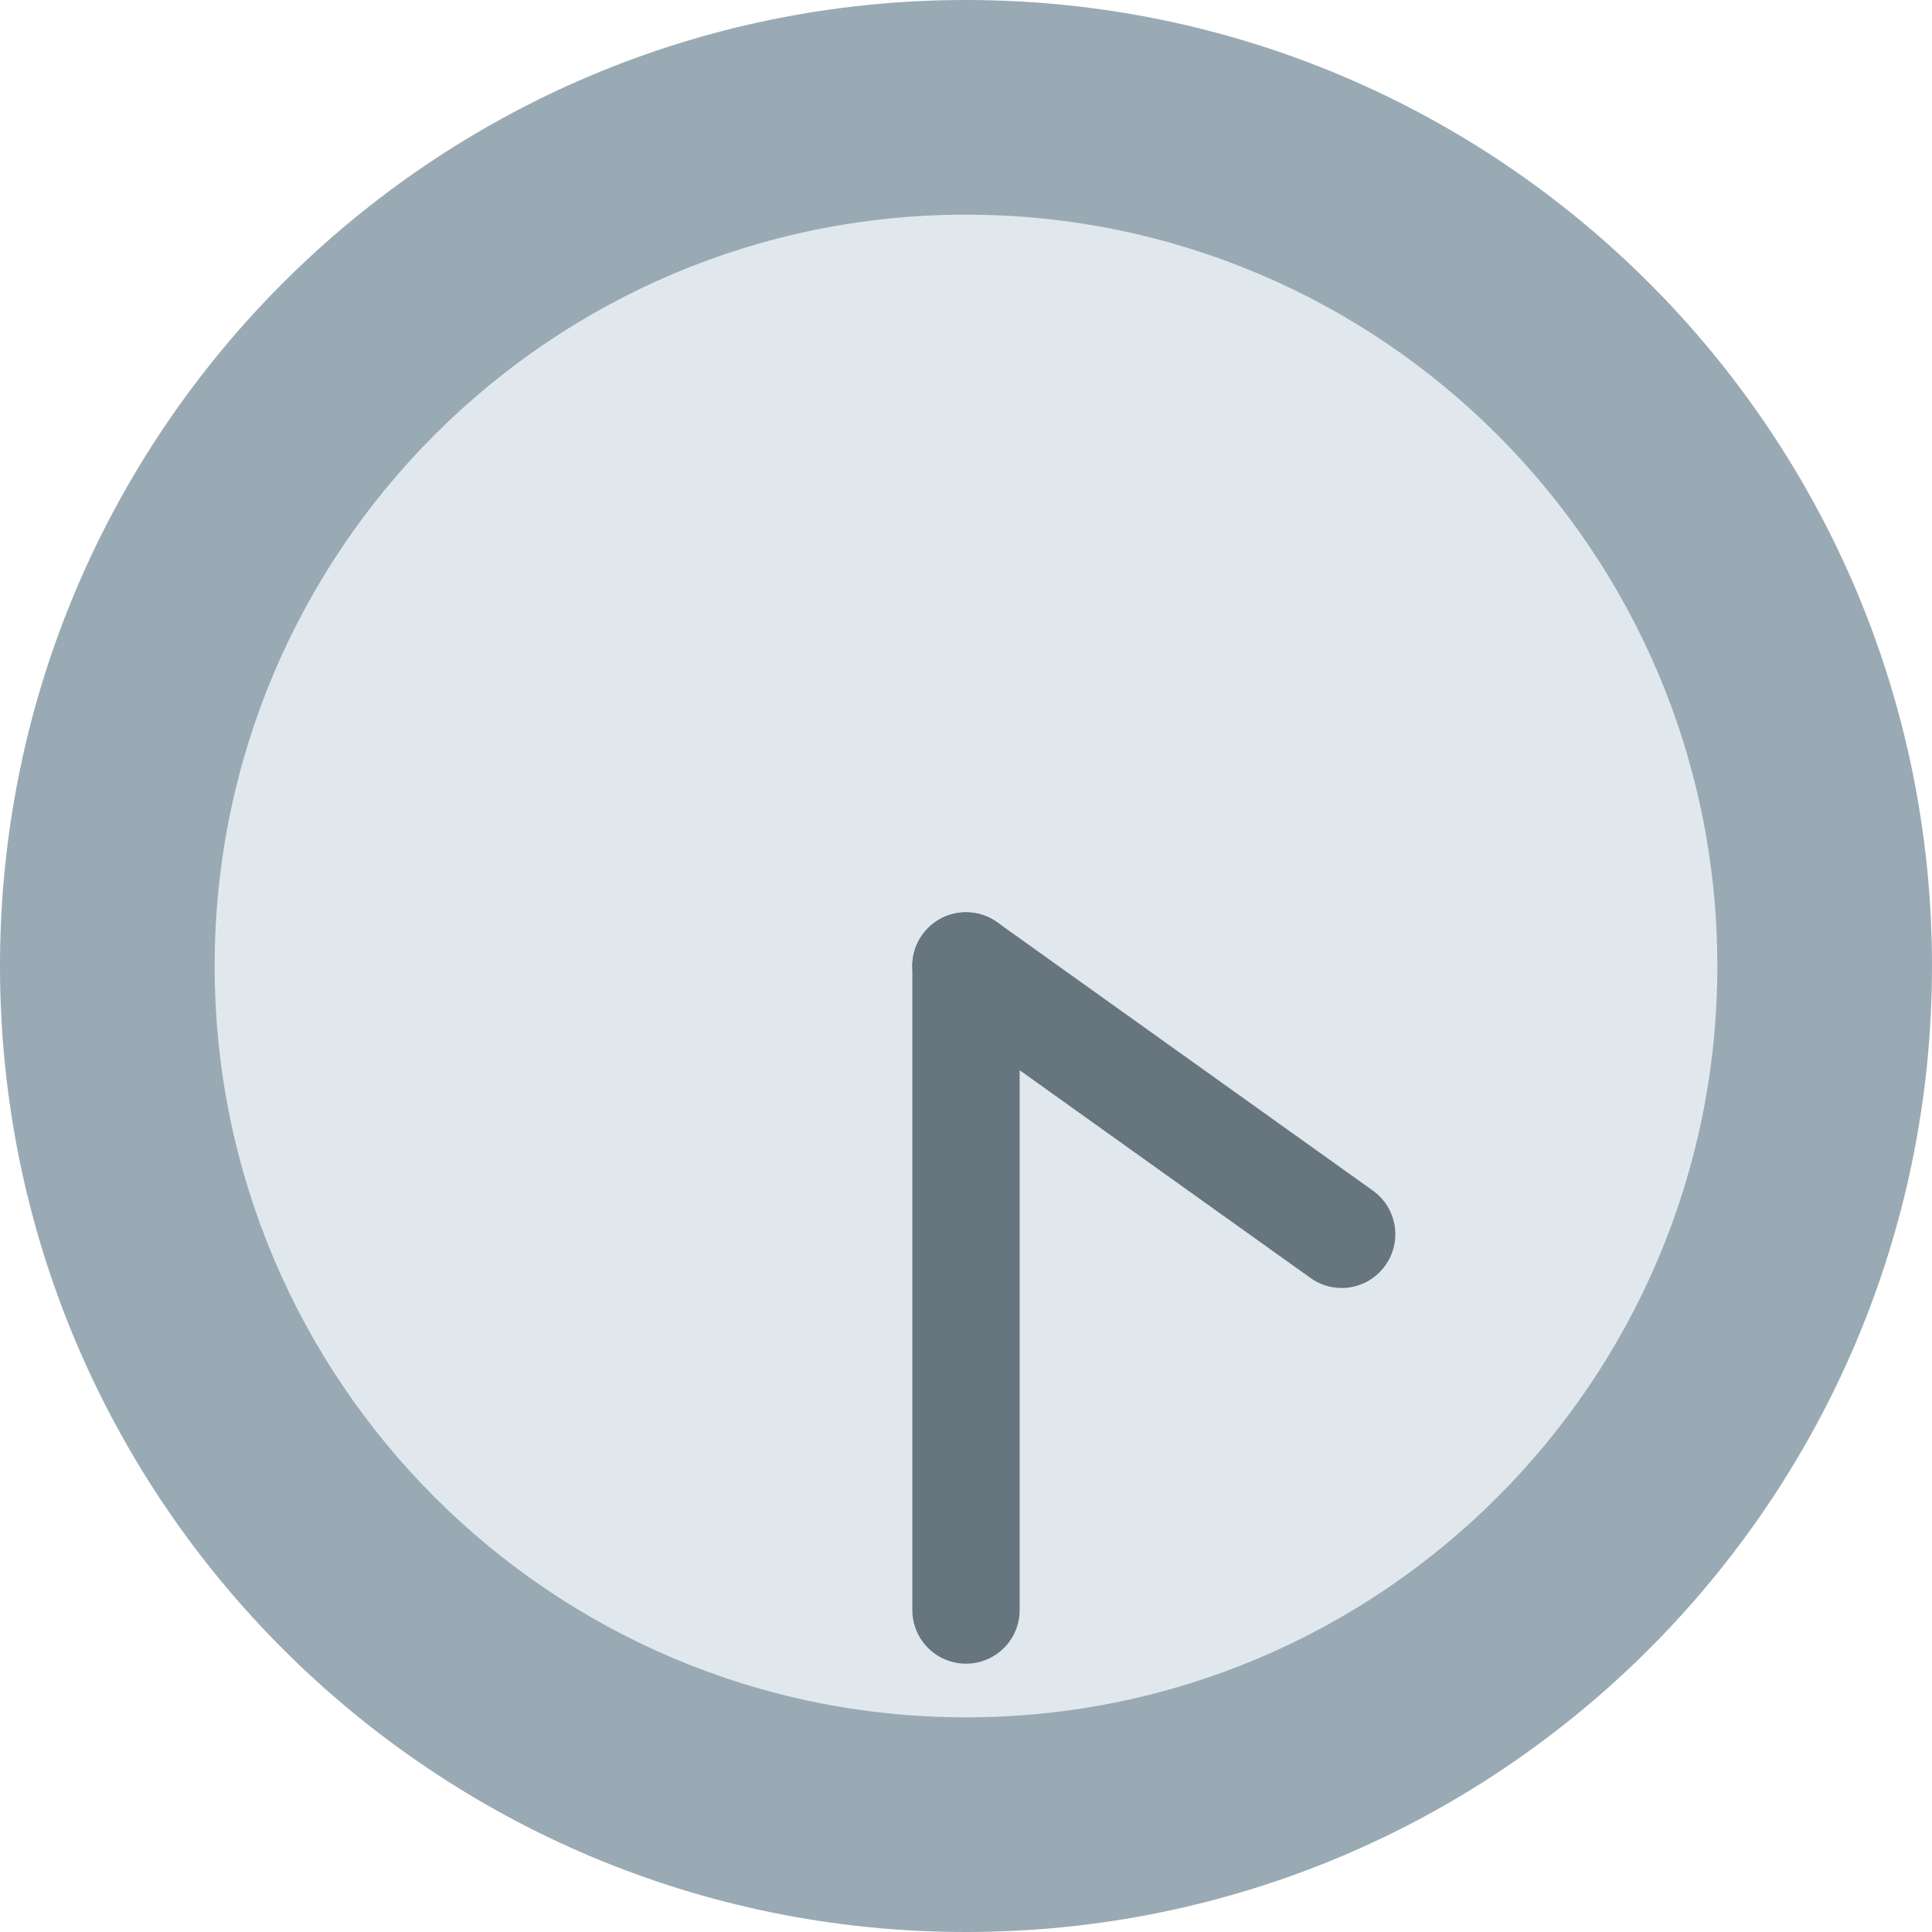
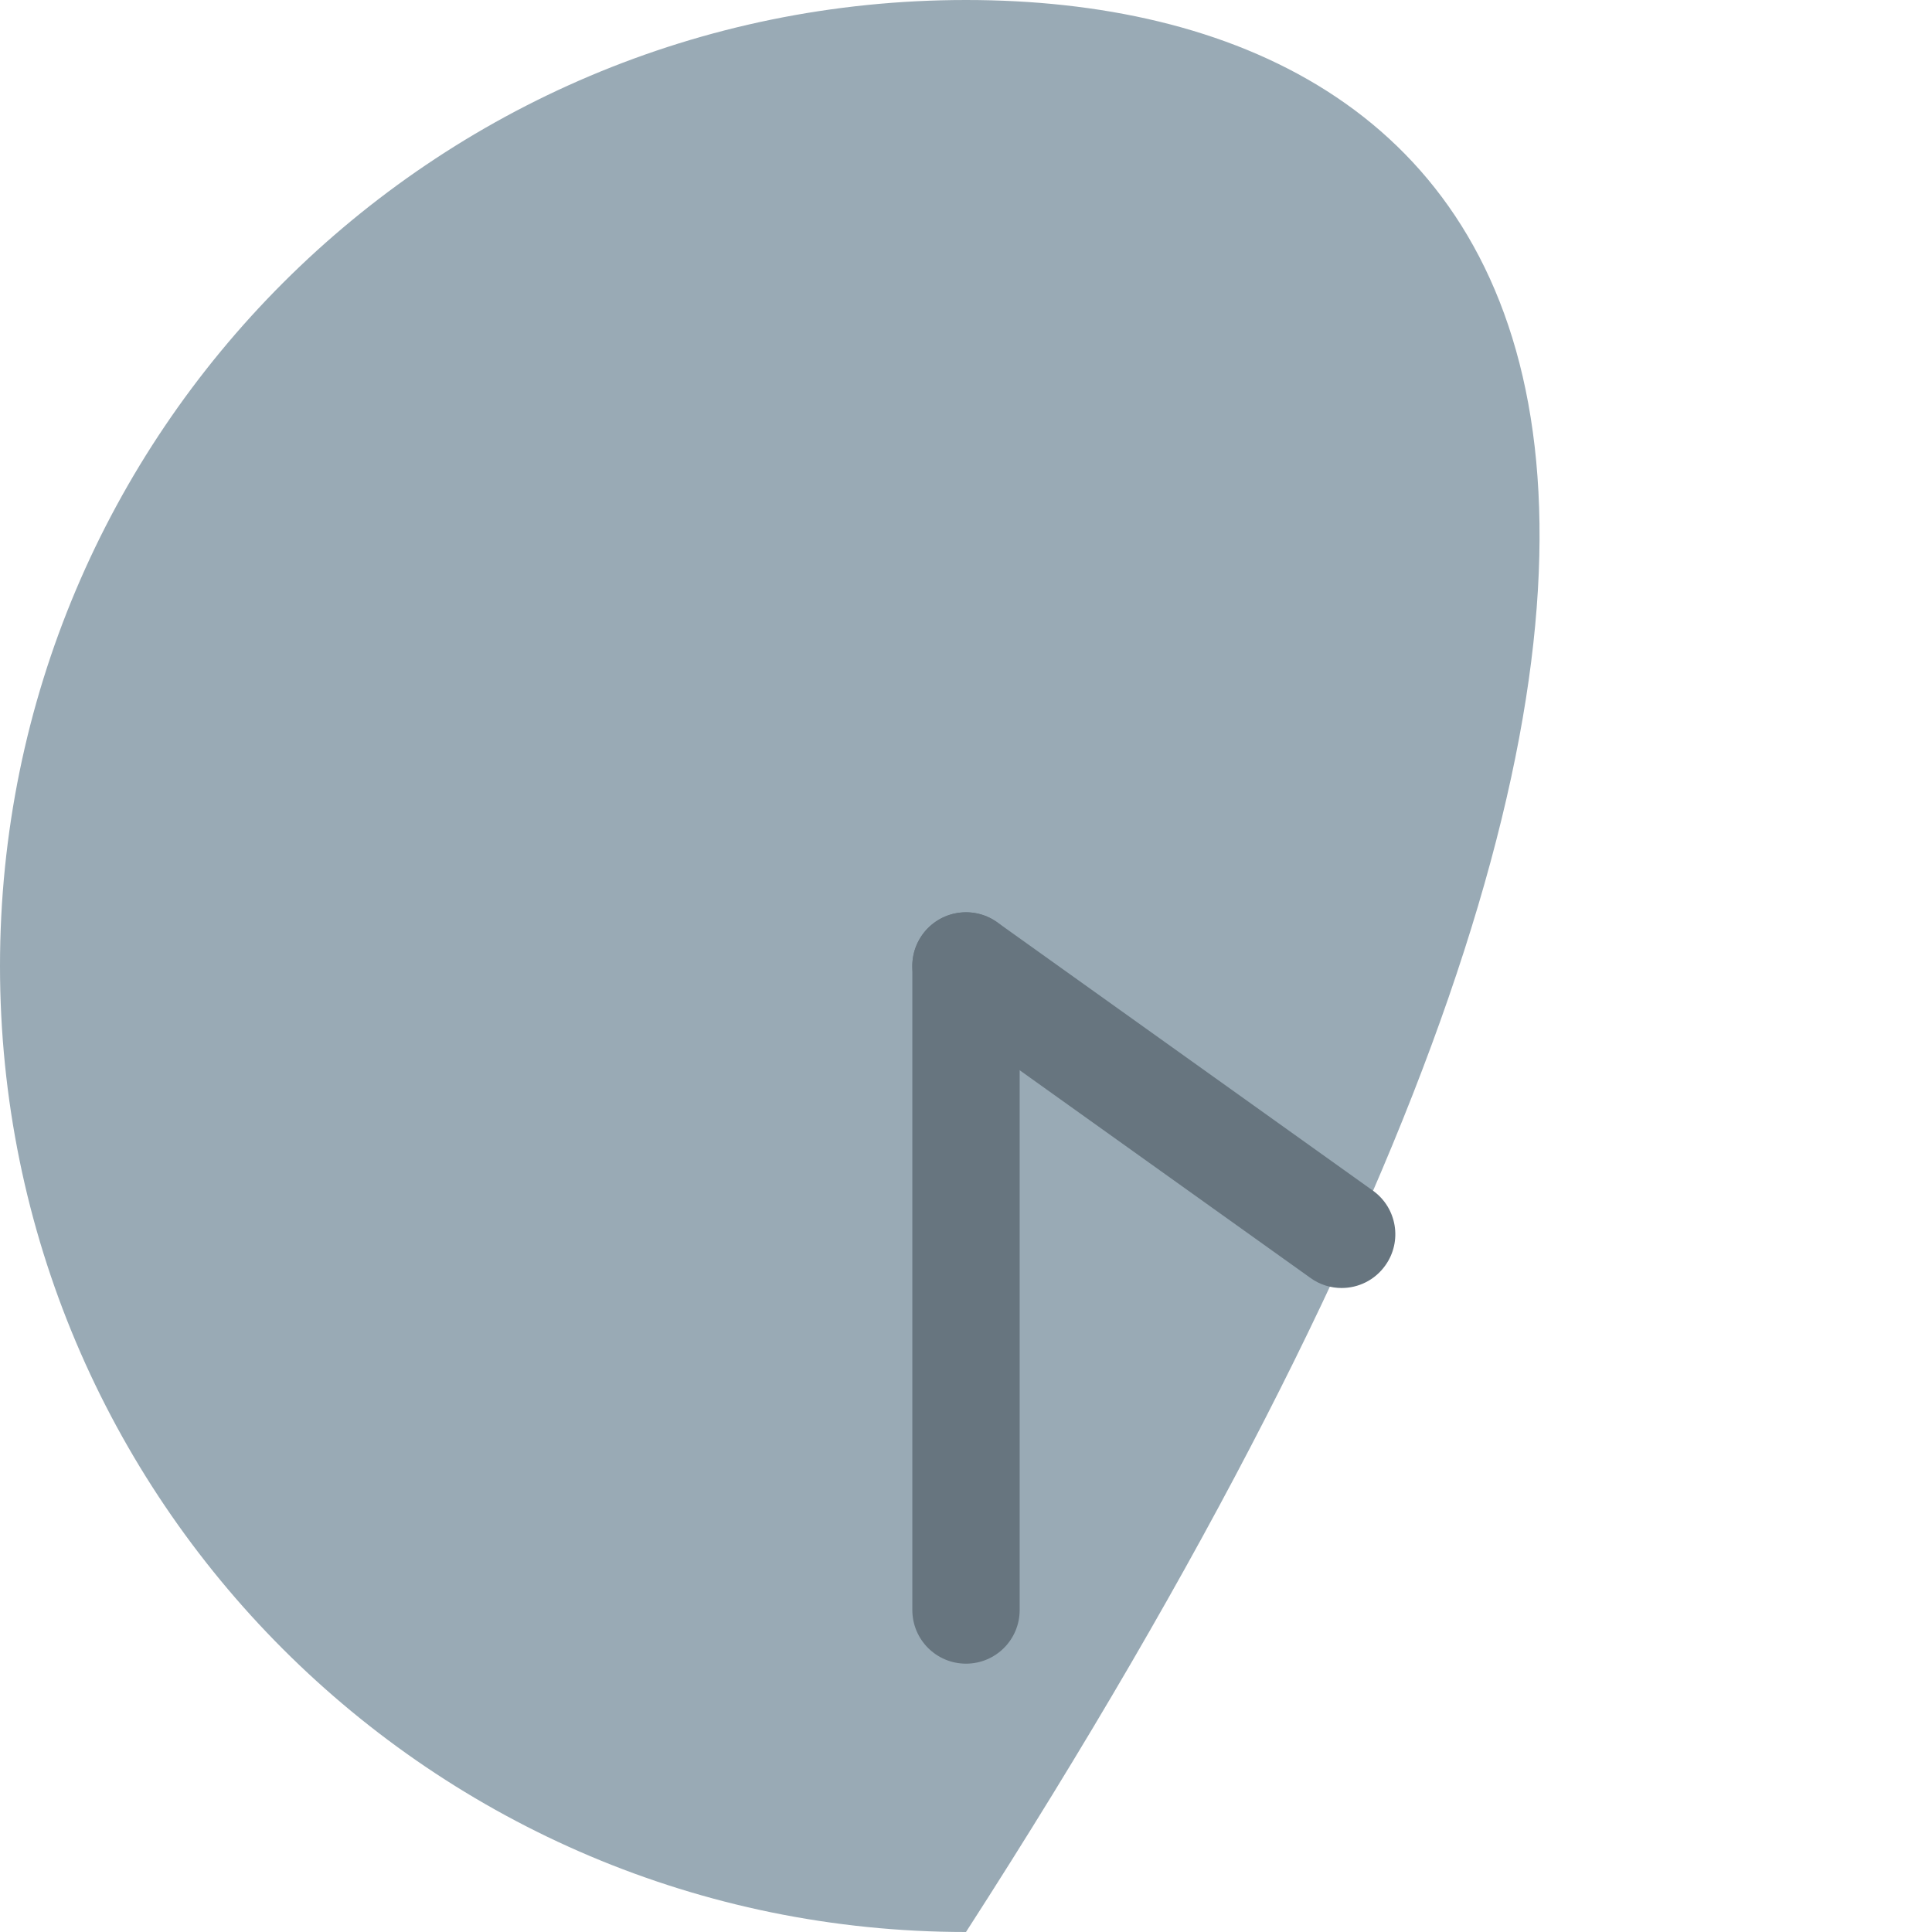
<svg xmlns="http://www.w3.org/2000/svg" width="36" height="36" viewBox="0 0 36 36" fill="none">
  <g clip-path="url(#clip0_154_5)">
-     <path d="M18 36C27.941 36 36 27.941 36 18C36 8.059 27.941 0 18 0C8.059 0 0 8.059 0 18C0 27.941 8.059 36 18 36Z" fill="#99AAB5" />
-     <path d="M18 32C25.732 32 32 25.732 32 18C32 10.268 25.732 4 18 4C10.268 4 4 10.268 4 18C4 25.732 10.268 32 18 32Z" fill="#E1E8ED" />
+     <path d="M18 36C36 8.059 27.941 0 18 0C8.059 0 0 8.059 0 18C0 27.941 8.059 36 18 36Z" fill="#99AAB5" />
    <path d="M18 31C17.448 31 17 30.553 17 30V18C17 17.448 17.448 17 18 17C18.553 17 19 17.448 19 18V30C19 30.553 18.553 31 18 31Z" fill="#67757F" />
    <path d="M24.999 24C24.798 24 24.595 23.94 24.419 23.813L17.419 18.813C16.969 18.492 16.865 17.868 17.186 17.418C17.507 16.968 18.132 16.864 18.581 17.185L25.581 22.185C26.03 22.505 26.135 23.13 25.813 23.58C25.618 23.854 25.312 24 24.999 24Z" fill="#67757F" />
  </g>
  <defs>
    <clipPath id="clip0_154_5">
      <rect width="36" height="36" fill="white" />
    </clipPath>
  </defs>
</svg>